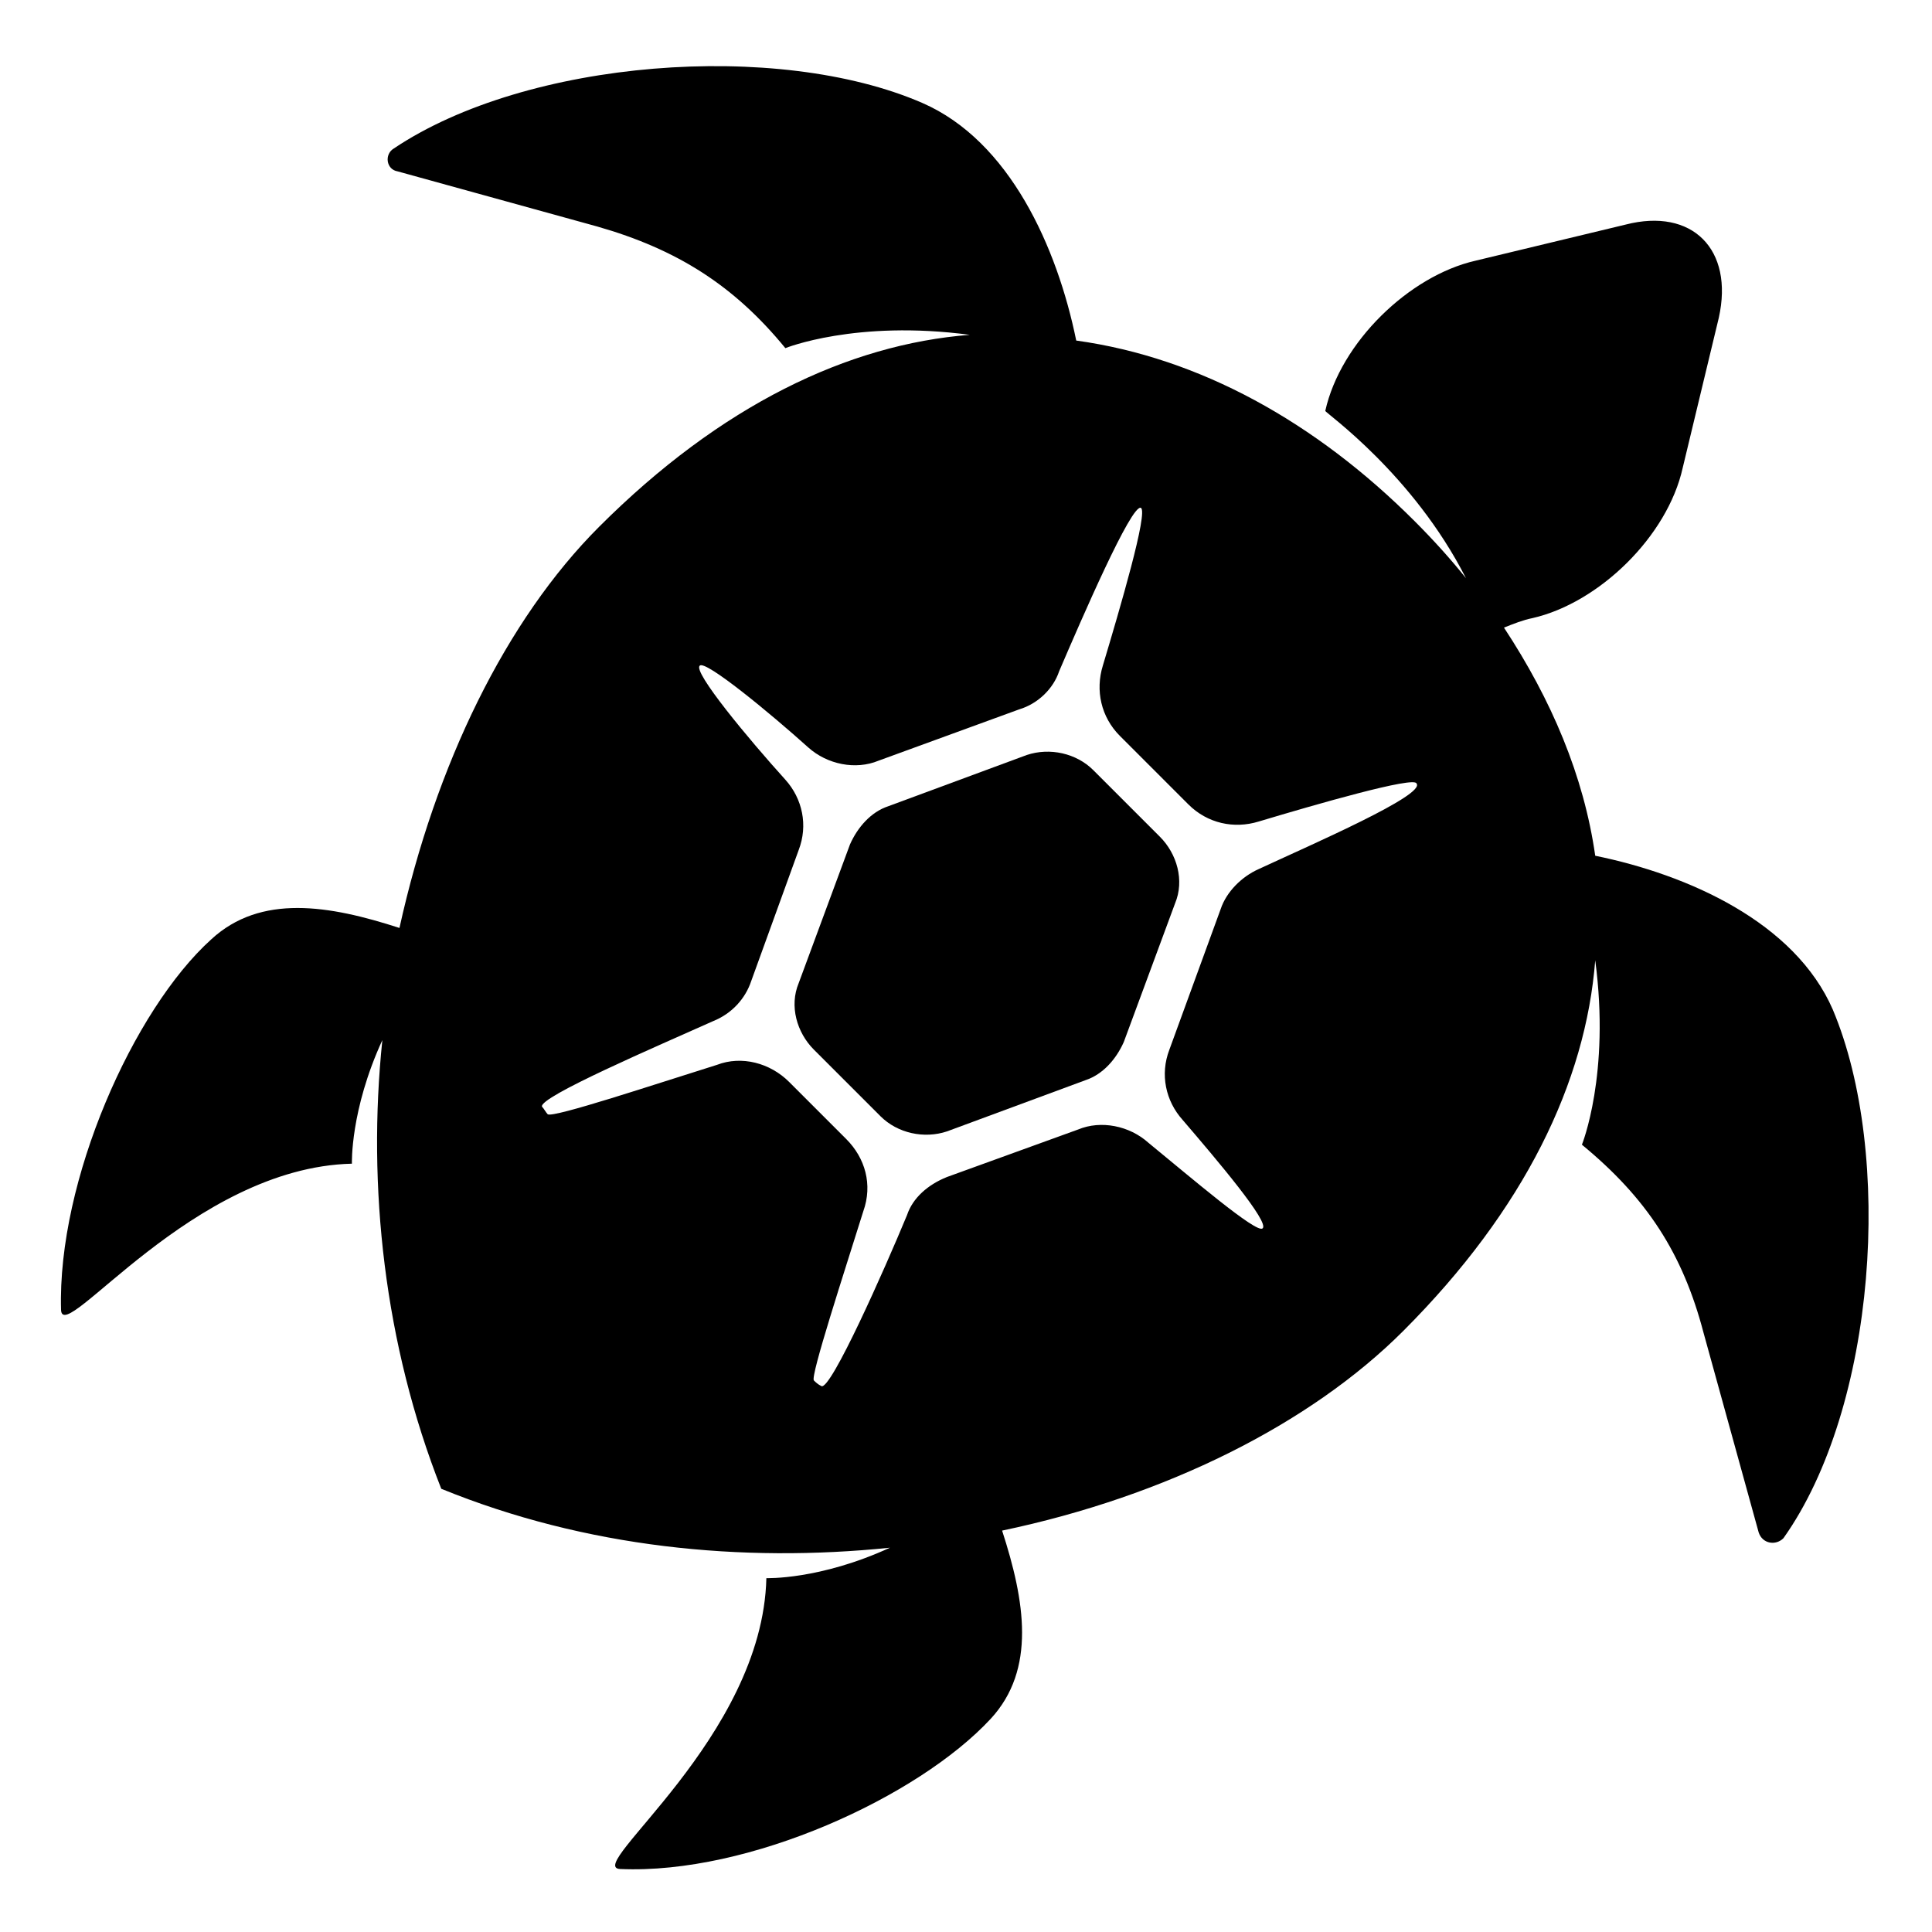
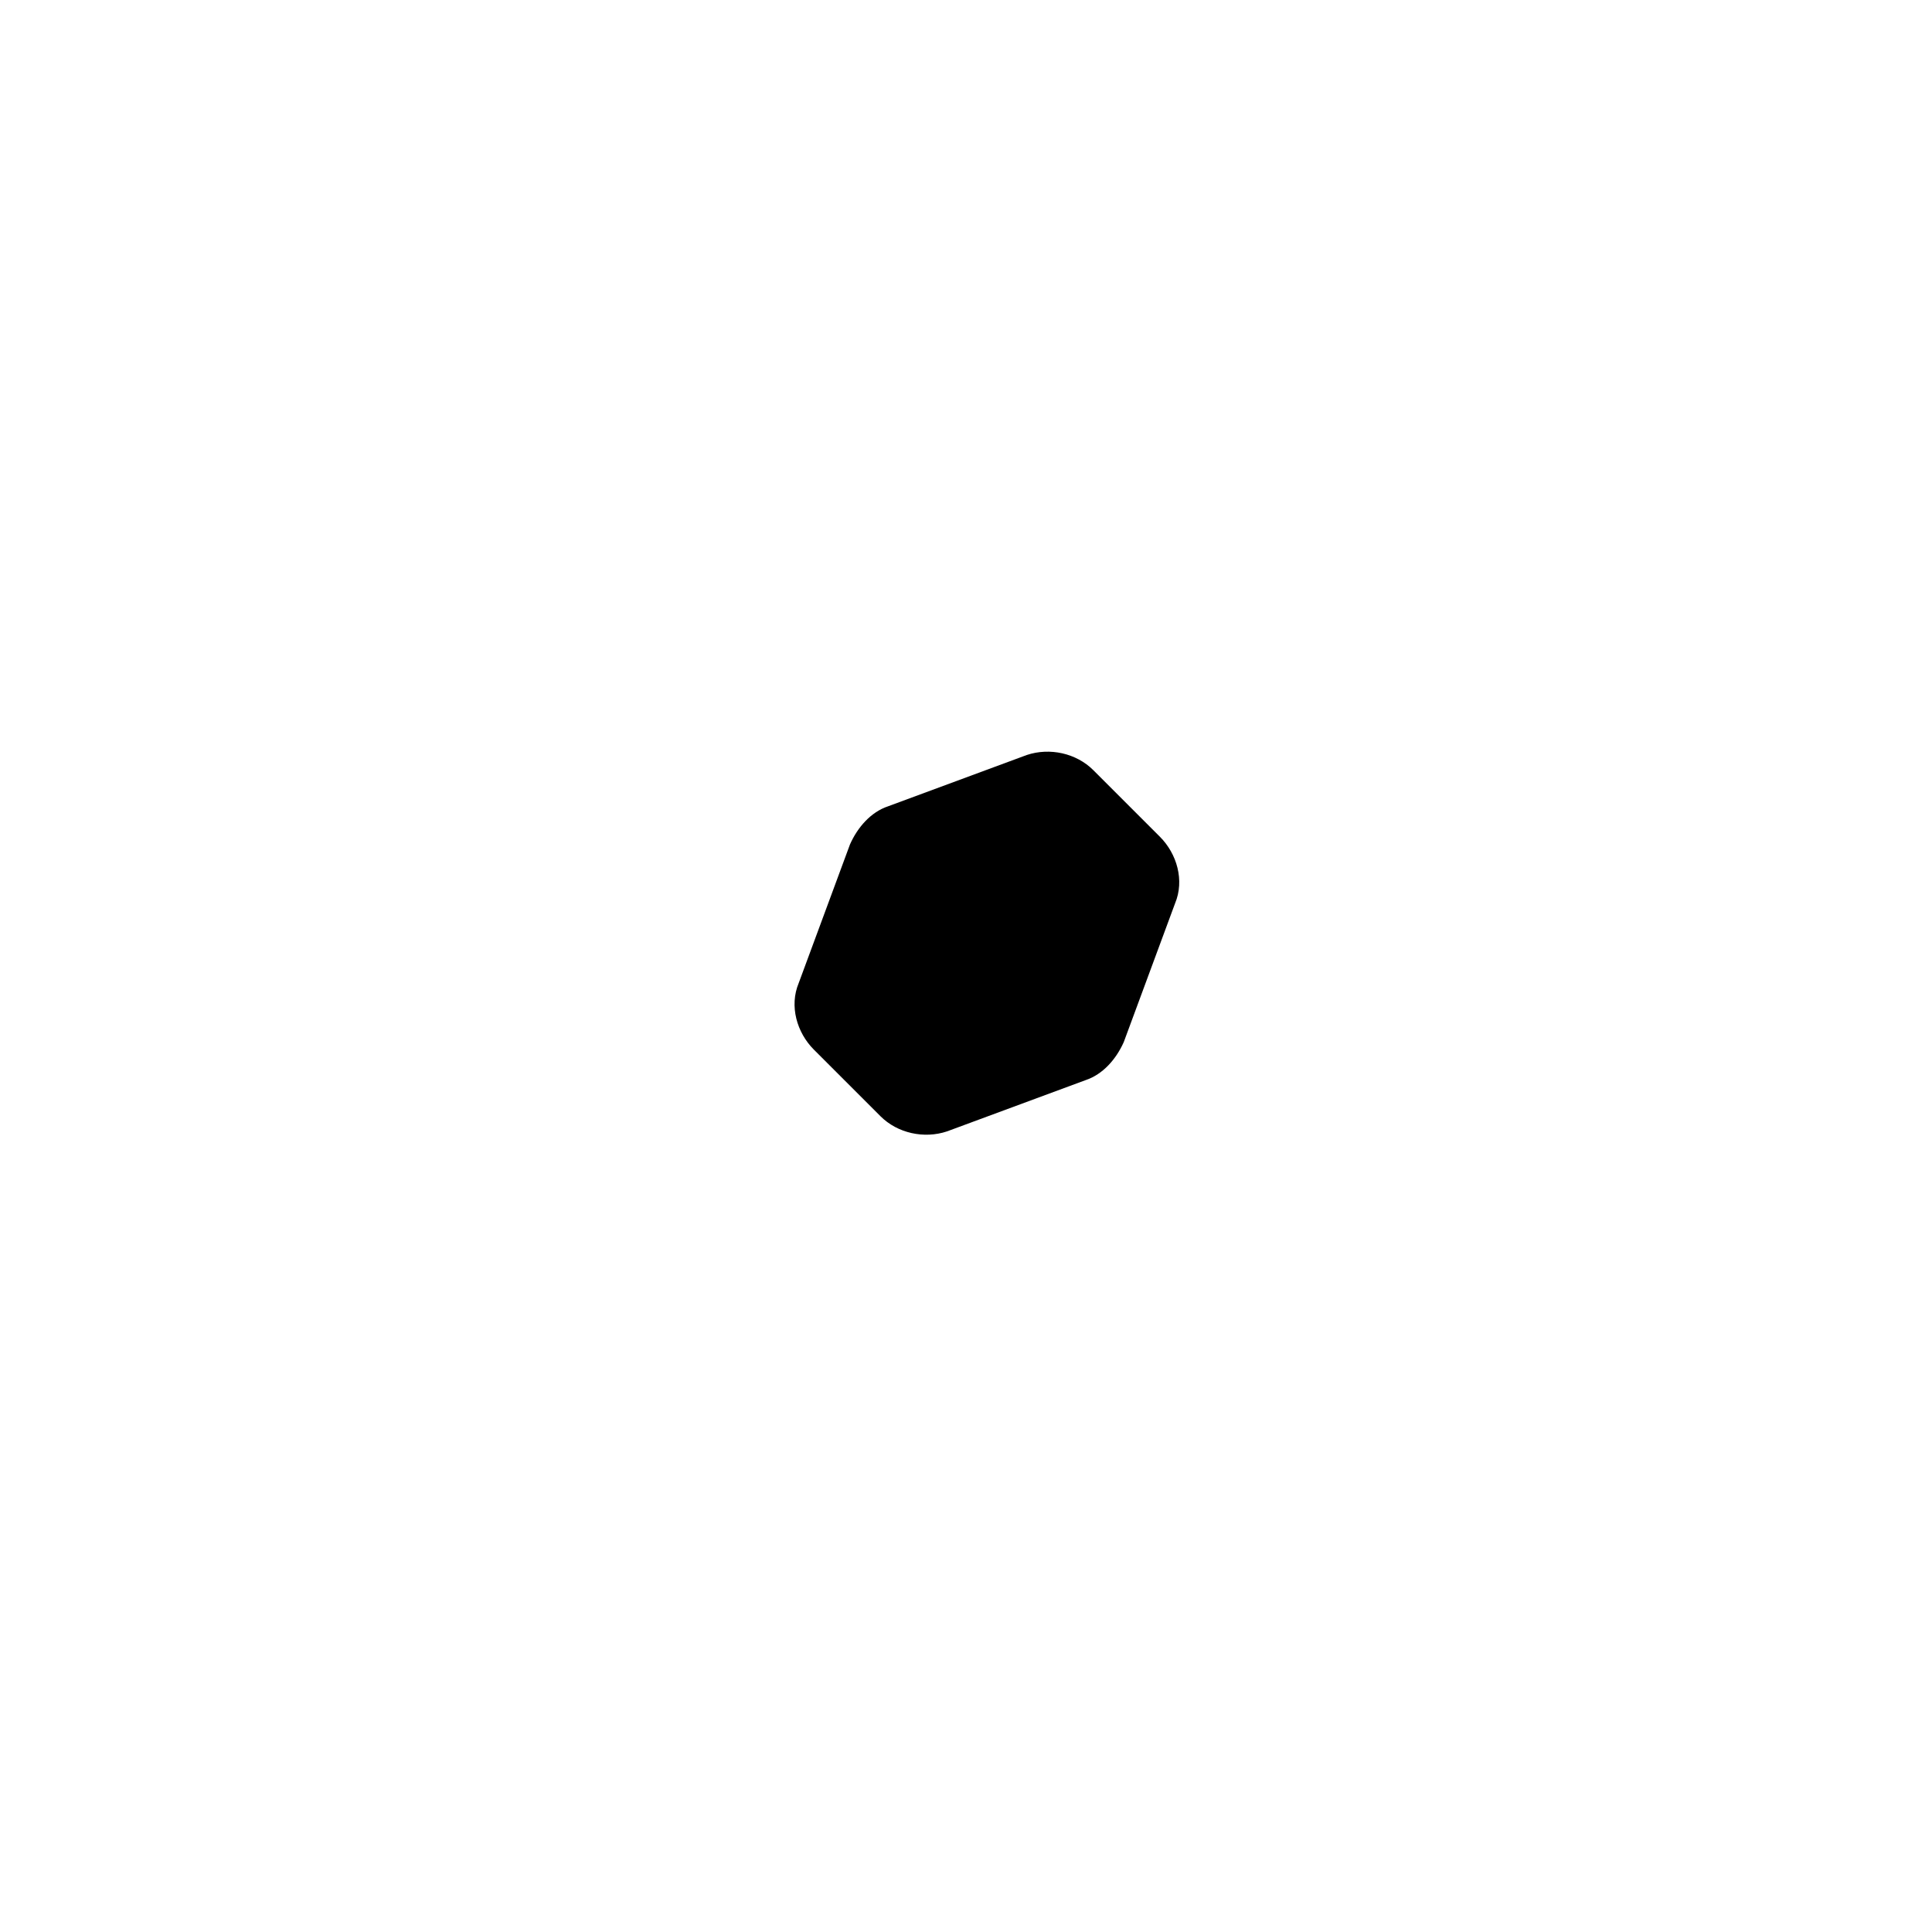
<svg xmlns="http://www.w3.org/2000/svg" fill="#000000" width="800px" height="800px" version="1.1" viewBox="144 144 512 512">
  <g>
    <path d="m433.75 348.11c-4.535-4.535-11.586-6.047-17.633-4.031l-36.777 13.602c-4.535 1.512-8.062 5.543-10.078 10.078l-13.602 36.777c-2.519 6.047-0.504 13.098 4.031 17.633l17.633 17.633c4.535 4.535 11.586 6.047 17.633 4.031l36.777-13.602c4.535-1.512 8.062-5.543 10.078-10.078l13.602-36.777c2.519-6.047 0.504-13.098-4.031-17.633z" />
-     <path d="m629.73 411.59c-10.078-23.176-38.289-35.77-62.977-40.809-3.023-21.16-11.586-41.312-24.184-60.457 2.519-1.008 5.039-2.016 7.559-2.519 17.633-4.031 35.77-21.664 39.801-39.801l9.574-39.801c4.031-18.137-7.055-29.223-24.688-24.688l-39.801 9.574c-17.633 4.031-35.77 21.664-39.801 39.801 0 0.504 23.176 16.625 37.281 44.336-4.031-5.039-8.566-10.078-13.602-15.113-26.199-26.199-56.93-43.328-89.68-47.863-5.039-24.688-17.633-52.898-40.809-62.977-38.289-16.625-104.79-11.586-140.06 12.09-2.519 1.512-2.016 5.543 1.008 6.047l52.898 14.609c21.16 6.047 36.273 15.617 49.879 32.242 0 0 18.641-7.559 48.871-3.527-32.242 2.519-66 18.641-98.242 50.883-24.688 24.688-43.328 62.977-52.898 106.3-18.641-6.047-36.777-9.07-49.879 3.023-20.656 18.641-40.809 63.984-39.801 98.242 0.504 9.574 34.762-37.785 77.082-38.793 0 0-0.504-14.105 8.062-32.746-4.031 38.793 0.504 80.609 15.617 118.9 38.289 15.617 79.602 19.648 118.9 15.617-18.641 8.566-32.746 8.062-32.746 8.062-1.008 42.32-48.367 76.578-38.793 77.082 34.258 1.512 79.098-19.145 98.242-39.801 12.09-13.098 9.07-31.234 3.023-49.879 43.328-9.07 81.617-28.215 106.3-52.898 32.242-32.242 48.367-66 50.883-98.242 4.031 30.23-3.527 48.871-3.527 48.871 17.129 14.105 26.703 28.719 32.242 49.879l14.609 52.898c1.008 3.023 4.535 3.527 6.551 1.512 24.688-34.762 29.223-101.77 13.098-140.06zm-152.15-37.281c-4.535 2.016-8.566 6.047-10.078 10.578l-13.602 37.281c-2.519 6.551-1.008 13.602 3.527 18.641 9.07 10.578 23.176 27.207 21.16 28.719-1.512 1.512-19.145-13.602-30.23-22.672-5.039-4.535-12.594-6.047-18.641-3.527l-34.762 12.594c-5.039 2.016-9.07 5.543-10.578 10.078-6.047 14.609-20.152 46.352-22.672 45.344-1.008-0.504-1.512-1.008-2.016-1.512-1.008-1.008 8.062-28.719 13.098-44.84 2.519-7.055 0.504-14.105-4.535-19.145l-15.113-15.113c-5.039-5.039-12.594-7.055-19.145-4.535-16.121 5.039-43.328 14.105-44.84 13.098-0.504-0.504-1.008-1.512-1.512-2.016-1.008-2.519 30.73-16.121 45.344-22.672 5.039-2.016 8.566-6.047 10.078-10.578l12.594-34.762c2.519-6.551 1.008-13.602-3.527-18.641-9.574-10.578-24.688-28.719-22.672-30.23 1.512-1.512 18.641 12.594 28.719 21.664 5.039 4.535 12.594 6.047 18.641 3.527l37.281-13.602c5.039-1.512 9.07-5.543 10.578-10.078 6.047-14.105 19.145-44.336 21.664-43.328 2.016 1.008-5.543 26.703-10.078 41.816-2.016 6.551-0.504 13.602 4.535 18.641l18.137 18.137c5.039 5.039 12.09 6.551 18.641 4.535 15.113-4.535 41.312-12.09 41.816-10.078 2.523 3.027-27.707 16.125-41.812 22.676z" />
  </g>
</svg>